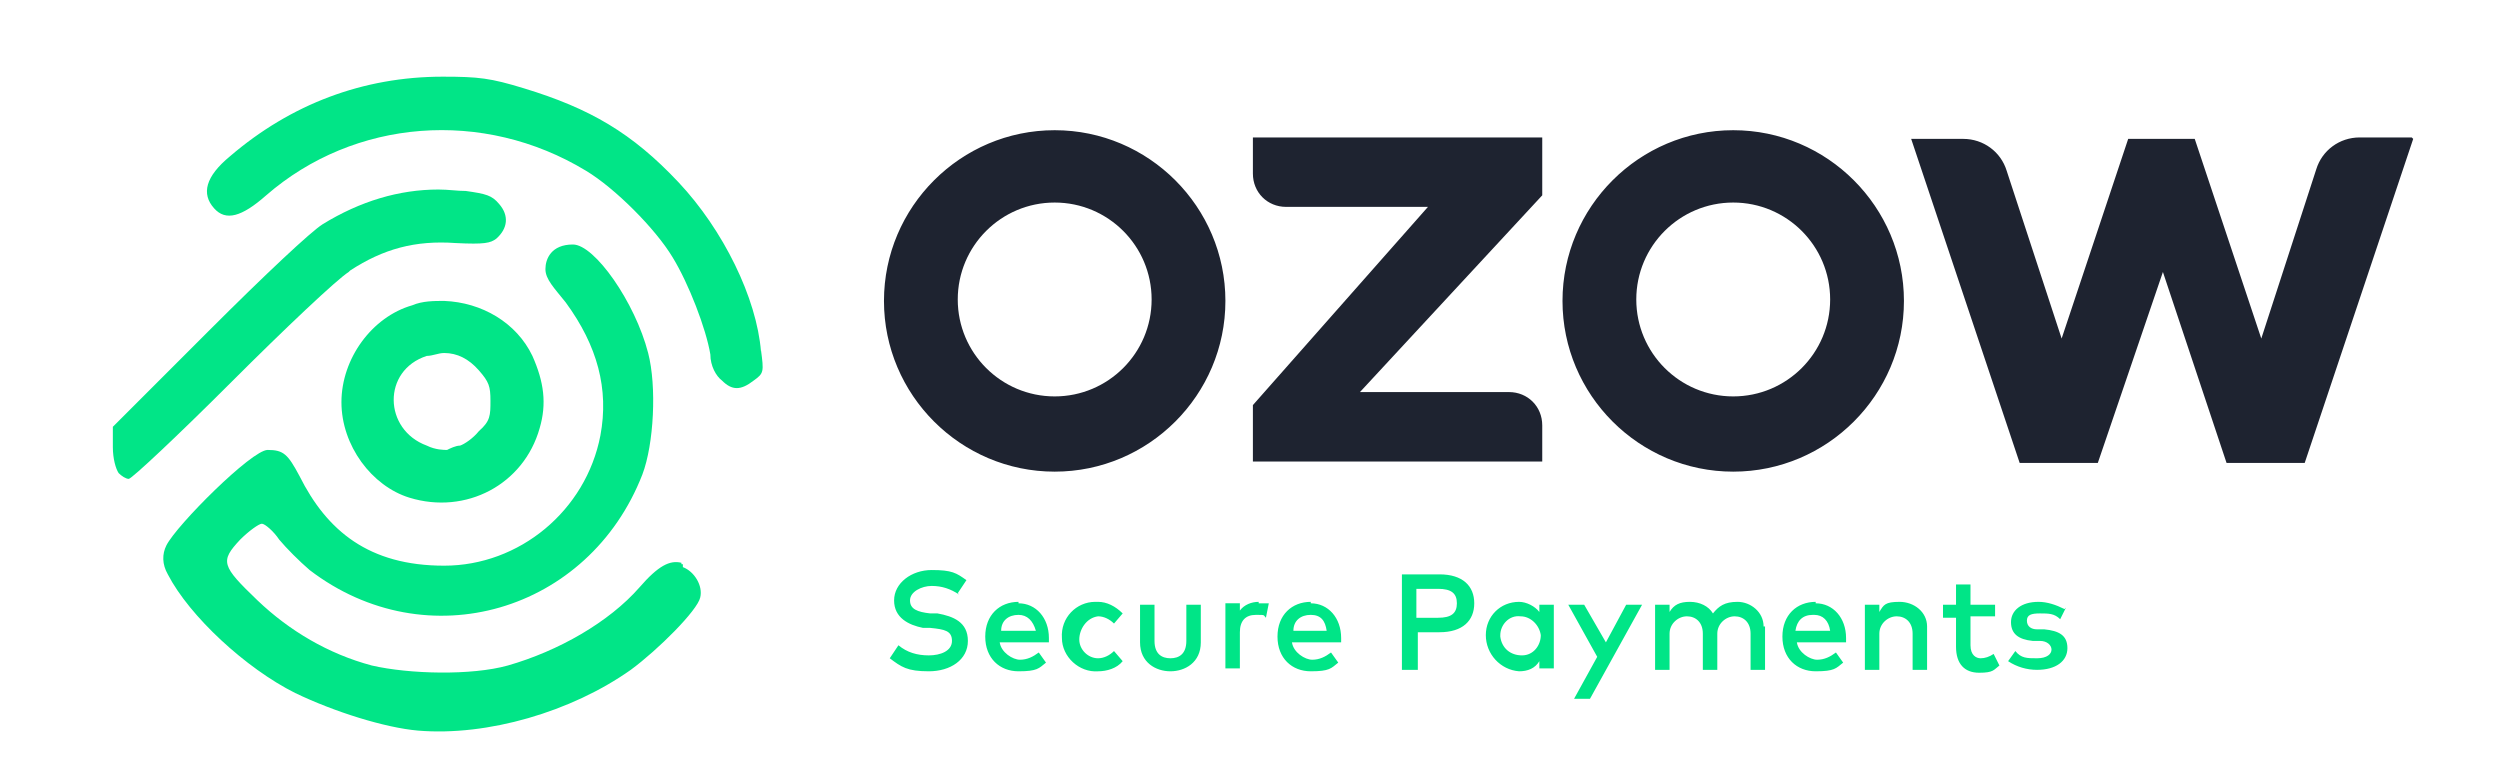
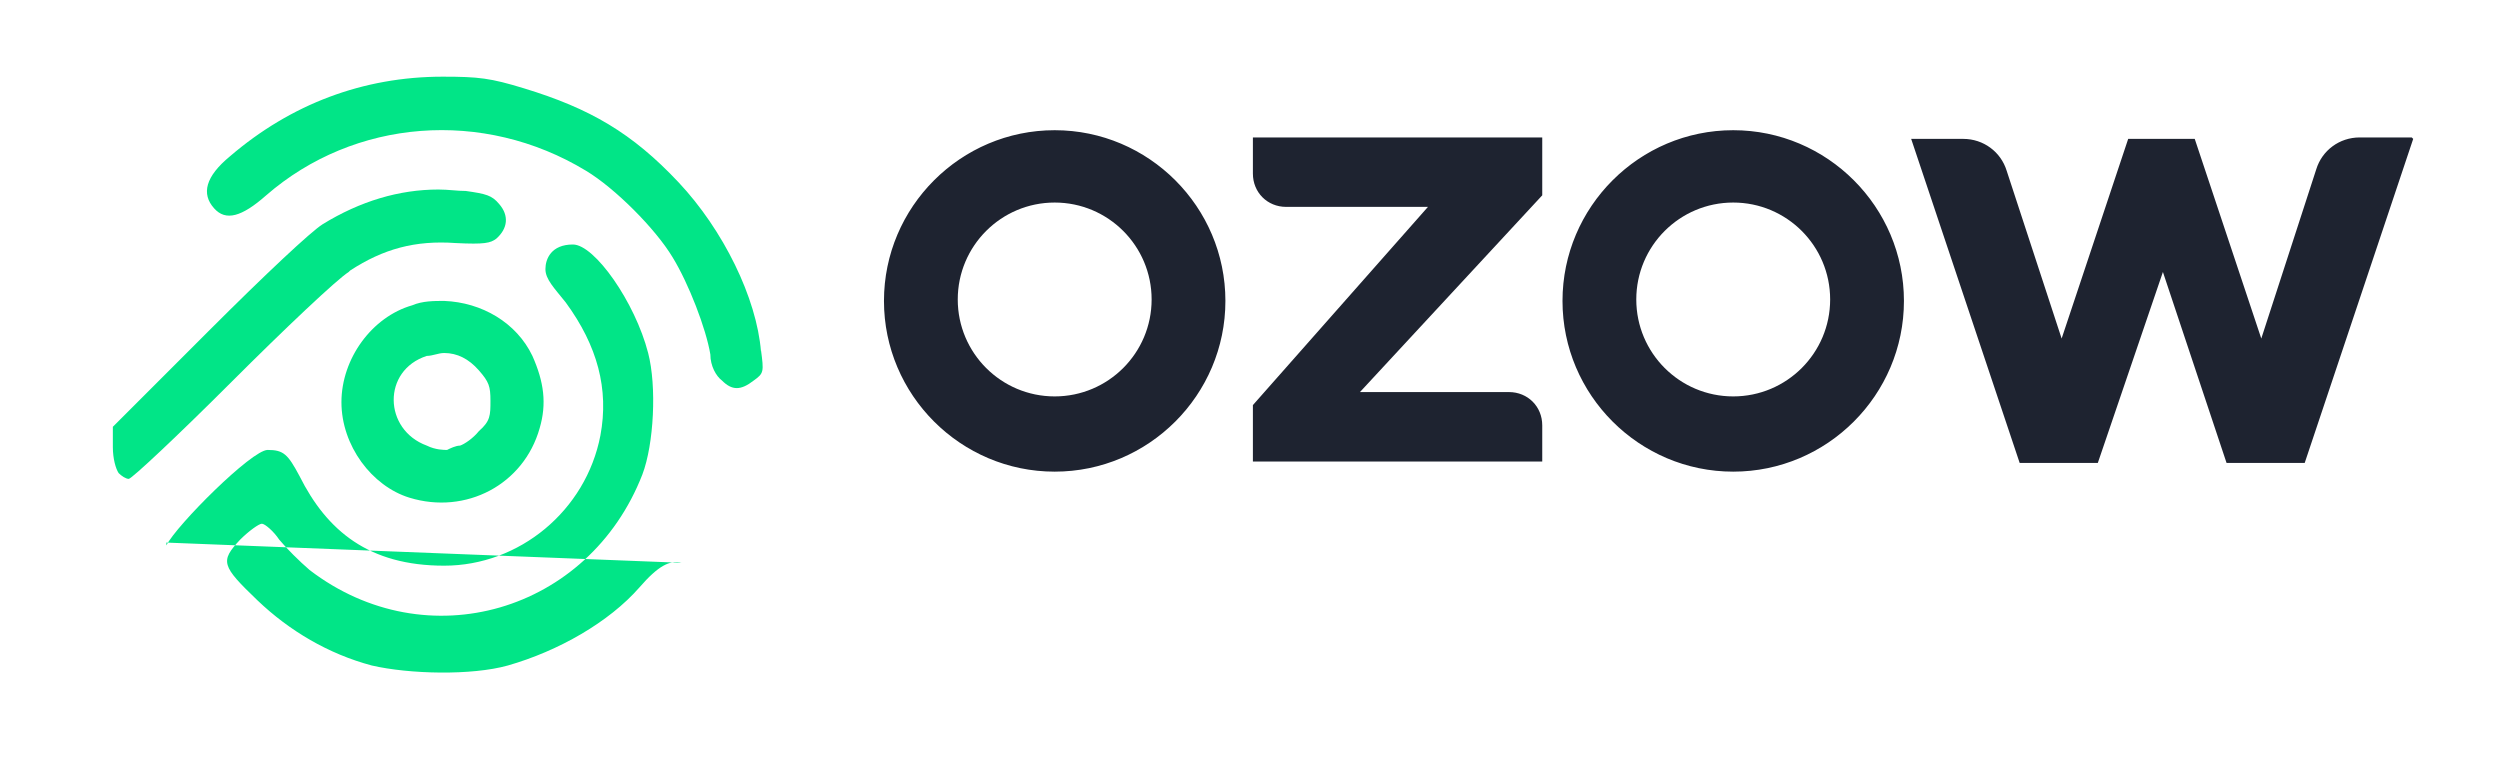
<svg xmlns="http://www.w3.org/2000/svg" version="1.1" viewBox="0 0 172.8 54">
  <defs>
    <style>
      .cls-1 {
        fill: #1e2330;
      }

      .cls-2 {
        fill: #00e587;
      }

      .cls-3 {
        fill: #01e587;
      }
    </style>
  </defs>
  <g>
    <g id="Layer_1">
      <g id="Layer_1-2" data-name="Layer_1">
        <g id="Layer_1-2">
          <g id="Layer_1-2-2" data-name="Layer_1-2">
-             <path class="cls-2" d="M66.3,41.1c-.6-.4-1.2-.6-1.9-.6s-1.5.4-1.5,1,.5.8,1.4.9h.5c1.1.2,2.1.6,2.1,1.9s-1.2,2.1-2.7,2.1-1.9-.3-2.7-.9l.6-.9c.6.5,1.3.7,2.1.7s1.6-.3,1.6-1-.5-.8-1.5-.9h-.5c-1-.2-2-.7-2-1.9s1.2-2.1,2.6-2.1,1.7.2,2.4.7l-.6.9h0ZM70.4,42.5c.6,0,1,.4,1.2,1.1h-2.4c0-.7.5-1.1,1.2-1.1ZM70.4,41.6c-1.3,0-2.3.9-2.3,2.4s1,2.4,2.3,2.4,1.4-.2,1.9-.6l-.5-.7c-.4.3-.8.5-1.3.5s-1.3-.5-1.4-1.2h3.4v-.3c0-1.4-.9-2.4-2.1-2.4h0ZM75.9,41.6h-.2c-1.3,0-2.4,1.1-2.3,2.5,0,1.3,1.2,2.4,2.5,2.3.6,0,1.3-.2,1.7-.7l-.6-.7c-.3.3-.7.5-1.1.5-.7,0-1.3-.6-1.3-1.3s.5-1.5,1.3-1.6c.4,0,.8.2,1.1.5l.6-.7c-.5-.5-1.1-.8-1.7-.8ZM83,41.8h-1v2.5c0,.9-.5,1.2-1.1,1.2s-1.1-.3-1.1-1.2v-2.5h-1v2.6c0,1.4,1.1,2,2.1,2s2.1-.6,2.1-2v-2.6ZM87,41.6c-.5,0-1,.2-1.3.6v-.5h-1v4.5h1v-2.5c0-.8.4-1.2,1.1-1.2s.5,0,.7.2l.2-1h-.7,0ZM89.4,43.6c0-.7.5-1.1,1.2-1.1s1,.4,1.1,1.1h-2.4.1ZM90.6,41.6c-1.3,0-2.3.9-2.3,2.4s1,2.4,2.3,2.4,1.4-.2,1.9-.6l-.5-.7c-.4.3-.8.5-1.3.5s-1.3-.5-1.4-1.2h3.4v-.3c0-1.4-.9-2.4-2.1-2.4h0ZM99.4,40.7c.9,0,1.3.3,1.3,1s-.4,1-1.3,1h-1.5v-2h1.5ZM99.5,43.7c1.6,0,2.4-.8,2.4-2s-.8-2-2.4-2h-2.6v6.6h1.1v-2.6h1.5ZM103.7,43.9c0-.7.6-1.4,1.4-1.3.7,0,1.3.6,1.4,1.3,0,.7-.5,1.4-1.3,1.4s-1.4-.5-1.5-1.3h0ZM107.4,41.8h-1v.5c-.3-.4-.9-.7-1.4-.7-1.3,0-2.3,1-2.3,2.3s1,2.4,2.3,2.5c.6,0,1.1-.2,1.4-.7v.5h1v-4.5h0ZM113.5,41.8h-1.1l-1.4,2.6-1.5-2.6h-1.1l2,3.6-1.6,2.9h1.1l3.6-6.5ZM121.9,43.3c0-1-.9-1.7-1.8-1.7s-1.3.3-1.7.8c-.3-.5-.9-.8-1.6-.8s-1.1.2-1.4.7v-.5h-1v4.5h1v-2.5h0c0-.7.6-1.2,1.2-1.2s1.1.4,1.1,1.2v2.5h1v-2.5h0c0-.7.6-1.2,1.2-1.2s1.1.4,1.1,1.2v2.5h1v-2.8h0v-.2h-.1ZM125.4,42.5c.6,0,1,.4,1.1,1.1h-2.4c.1-.7.5-1.1,1.2-1.1h0ZM125.5,41.6c-1.3,0-2.3.9-2.3,2.4s1,2.4,2.3,2.4,1.4-.2,1.9-.6l-.5-.7c-.4.3-.8.5-1.3.5s-1.3-.5-1.4-1.2h3.4v-.3c0-1.4-.9-2.4-2.1-2.4h0ZM133.2,43.3c0-1-.9-1.7-1.9-1.7s-1.1.2-1.4.7v-.5h-1v4.5h1v-2.5h0c0-.7.6-1.2,1.2-1.2s1.1.4,1.1,1.2v2.5h1v-2.8h0v-.2h0ZM137.9,41.8h-1.7v-1.4h-1v1.4h-.9v.9h.9v2c0,1.2.6,1.8,1.6,1.8s1-.2,1.4-.5l-.4-.8c-.3.2-.6.3-.9.3s-.7-.2-.7-.9v-2h1.7v-.9h0ZM142.7,42.1c-.6-.3-1.2-.5-1.8-.5-1.2,0-1.9.6-1.9,1.4s.5,1.2,1.5,1.3h.5c.5,0,.8.3.8.6s-.3.6-1,.6-1.1,0-1.5-.5l-.5.7c.6.4,1.3.6,2,.6,1.3,0,2.1-.6,2.1-1.5s-.6-1.2-1.6-1.3h-.5c-.4,0-.7-.2-.7-.6s.3-.5.9-.5,1,0,1.4.4l.4-.8h0Z" />
            <path class="cls-1" d="M119.8,27.4c-3.7,0-6.7-3-6.7-6.7s3-6.7,6.7-6.7,6.7,3,6.7,6.7h0c0,3.7-3,6.7-6.7,6.7h0ZM119.8,9c-6.5,0-11.8,5.3-11.8,11.8s5.3,11.8,11.8,11.8,11.8-5.3,11.8-11.8h0c0-6.5-5.3-11.8-11.8-11.8h0ZM72.9,27.4c-3.7,0-6.7-3-6.7-6.7s3-6.7,6.7-6.7,6.7,3,6.7,6.7h0c0,3.7-3,6.7-6.7,6.7h0ZM72.9,9c-6.5,0-11.8,5.3-11.8,11.8s5.3,11.8,11.8,11.8,11.8-5.3,11.8-11.8h0c0-6.5-5.3-11.8-11.8-11.8ZM106.6,29.4c0-1.3-1-2.3-2.3-2.3h-10.3l12.6-13.6v-4h-20v2.5c0,1.3,1,2.3,2.3,2.3h9.8l-12.1,13.7v3.9h20v-2.5ZM166.7,9.5h-3.6c-1.4,0-2.6.9-3,2.2l-3.8,11.7-4.6-13.8h-4.6l-4.6,13.8-3.8-11.6c-.4-1.3-1.6-2.2-3-2.2h-3.6l7.5,22.4h5.4l4.5-13.2,4.4,13.2h5.4l7.5-22.4h0Z" />
            <g>
              <path class="cls-3" d="M52.6,24.3c-.3-3.7-2.6-8.4-5.7-11.7-3.2-3.4-6.1-5.1-10.7-6.5-2.3-.7-3.1-.8-5.6-.8-5.5,0-10.5,1.9-14.7,5.5-1.7,1.4-2,2.6-1.1,3.6.8.9,1.9.6,3.6-.9,6.1-5.3,15-6,22.1-1.7,2,1.2,4.8,4,6,6,1.1,1.8,2.3,4.9,2.6,6.7,0,.8.4,1.5.8,1.8.7.7,1.3.7,2.2,0,.7-.5.7-.6.5-2.1h0Z" />
-               <path class="cls-3" d="M47.1,38.9c-.8-.2-1.6.2-2.9,1.7-2.1,2.4-5.6,4.4-9.1,5.4-2.5.7-6.8.6-9.4,0-3-.8-5.7-2.4-7.9-4.5-2.5-2.4-2.6-2.7-1.2-4.2.6-.6,1.3-1.1,1.5-1.1s.8.5,1.2,1.1c.5.6,1.4,1.5,2.1,2.1,8.1,6.2,19.3,2.9,23-6.6.8-2.1,1-6.1.4-8.4-.9-3.5-3.7-7.5-5.2-7.5s-1.9,1-1.9,1.7.6,1.3,1.4,2.3c2.2,3,3,6,2.4,9.2-1,5.2-5.6,9-10.8,9s-8.1-2.4-10-6.2c-.8-1.5-1.1-1.8-2.2-1.8s-6.3,5.2-7,6.6c-.3.6-.3,1.3.1,2,1.5,2.9,5.4,6.5,8.8,8.2,2.7,1.3,6.2,2.4,8.5,2.6,4.8.4,10.6-1.3,14.7-4.2,1.9-1.4,4.6-4.1,4.8-5,.2-.8-.4-1.8-1.2-2.1v-.2h-.1Z" />
+               <path class="cls-3" d="M47.1,38.9c-.8-.2-1.6.2-2.9,1.7-2.1,2.4-5.6,4.4-9.1,5.4-2.5.7-6.8.6-9.4,0-3-.8-5.7-2.4-7.9-4.5-2.5-2.4-2.6-2.7-1.2-4.2.6-.6,1.3-1.1,1.5-1.1s.8.5,1.2,1.1c.5.6,1.4,1.5,2.1,2.1,8.1,6.2,19.3,2.9,23-6.6.8-2.1,1-6.1.4-8.4-.9-3.5-3.7-7.5-5.2-7.5s-1.9,1-1.9,1.7.6,1.3,1.4,2.3c2.2,3,3,6,2.4,9.2-1,5.2-5.6,9-10.8,9s-8.1-2.4-10-6.2c-.8-1.5-1.1-1.8-2.2-1.8s-6.3,5.2-7,6.6v-.2h-.1Z" />
              <path class="cls-3" d="M24.2,18.7c2.3-1.5,4.5-2.1,7.3-1.9,2,.1,2.4,0,2.8-.3.8-.7.9-1.6.2-2.4-.5-.6-.9-.7-2.3-.9-.6,0-1.2-.1-1.9-.1-2.7,0-5.4.8-8,2.4-.8.5-3.9,3.4-7.9,7.4l-6.6,6.6v1.4c0,.8.2,1.5.4,1.8.2.2.5.4.7.4s3.4-3,7.1-6.7,7.3-7.1,8.1-7.6h0Z" />
              <path class="cls-3" d="M28.5,21.1c-2.8.8-4.9,3.7-4.9,6.7s2.1,5.8,4.7,6.6c3.9,1.2,7.9-.9,9-4.8.5-1.7.3-3.2-.5-5-1.1-2.3-3.5-3.7-6.1-3.8-.7,0-1.5,0-2.2.3ZM33.1,25.6c.7.8.8,1.1.8,2.1s0,1.4-.8,2.1c-.4.5-1,.9-1.3,1-.3,0-.7.2-.9.3-.2,0-.8,0-1.4-.3-3-1.1-3.1-5.2,0-6.2.4,0,.8-.2,1.2-.2.9,0,1.7.4,2.4,1.2Z" />
            </g>
          </g>
        </g>
      </g>
    </g>
  </g>
</svg>